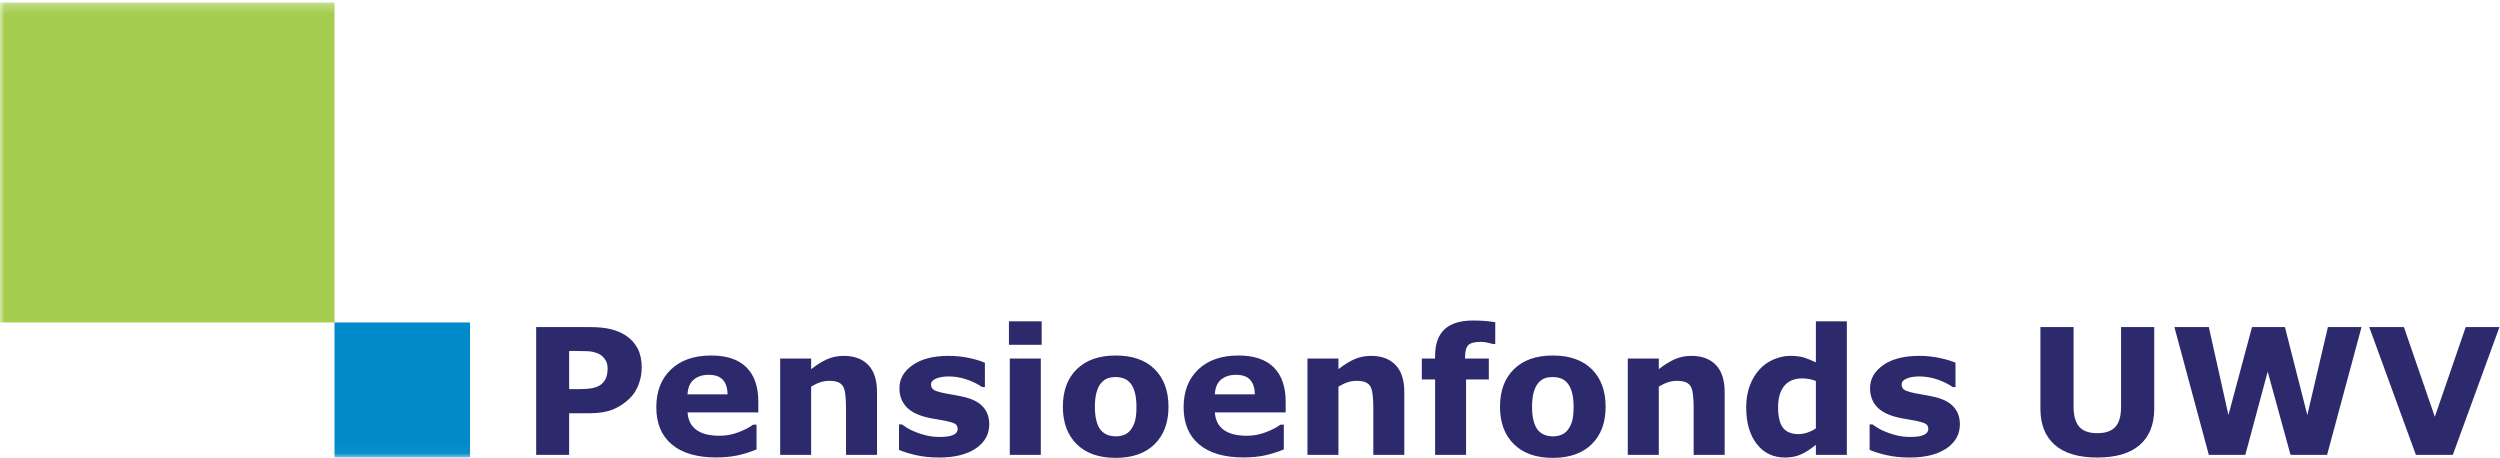
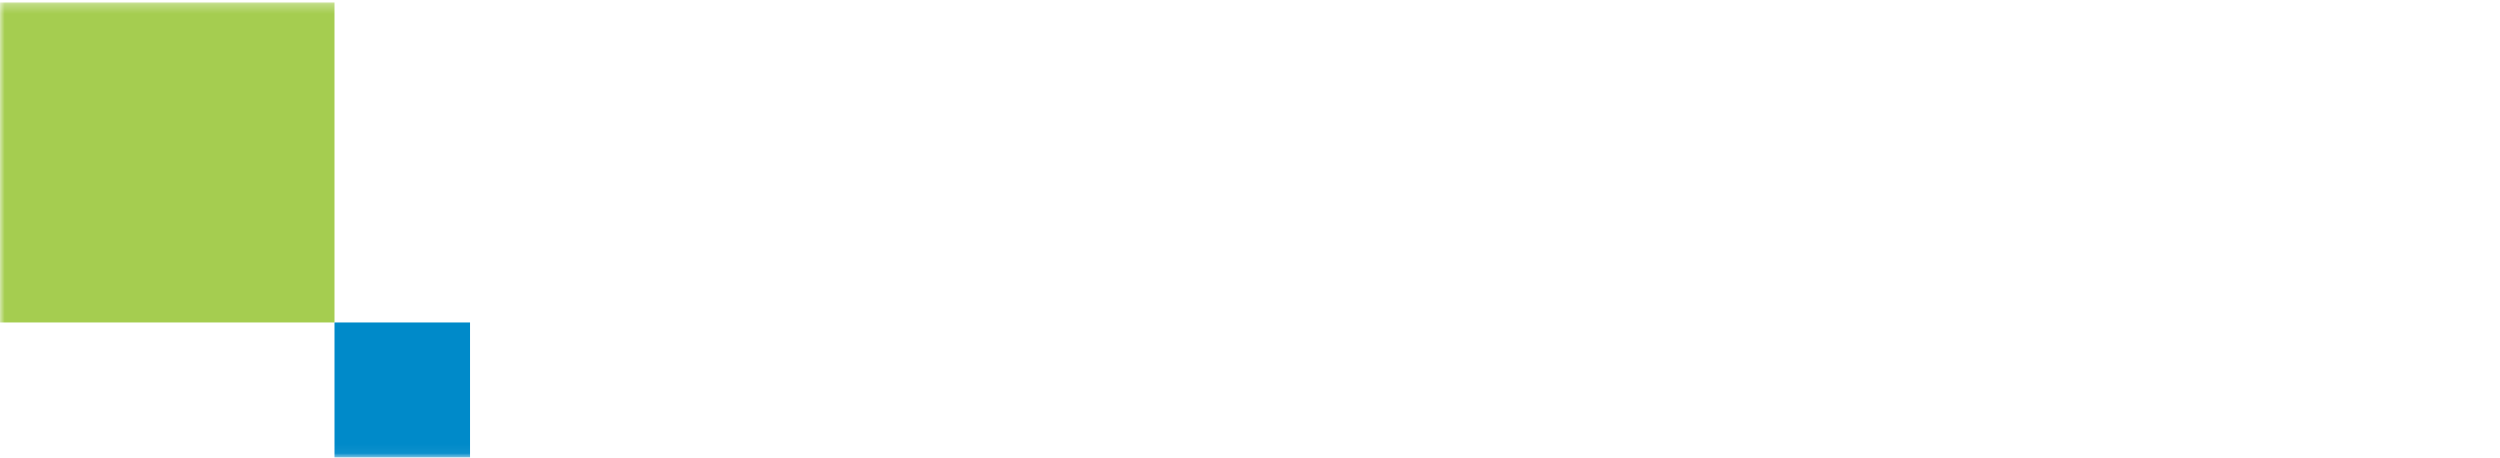
<svg xmlns="http://www.w3.org/2000/svg" xmlns:xlink="http://www.w3.org/1999/xlink" width="273px" height="50px" viewBox="0 0 273 50" version="1.1">
  <title>Group</title>
  <desc>Created with Sketch.</desc>
  <defs>
    <polygon id="path-1" points="0 0.268 184.777 0.268 184.777 49.95 0 49.95" />
  </defs>
  <g id="Temp-uwv" stroke="none" stroke-width="1" fill="none" fill-rule="evenodd">
    <g id="A" transform="translate(-140, -53)">
      <g id="Group" transform="translate(140, 53)">
        <g id="UWVlogo">
          <mask id="mask-2" fill="white">
            <use xlink:href="#path-1" />
          </mask>
          <g id="Clip-2" />
          <polygon id="Fill-1" fill="#A5CD50" mask="url(#mask-2)" points="0 35.213 36.527 35.213 36.527 0.268 0 0.268" />
          <polygon id="Fill-3" fill="#008AC9" mask="url(#mask-2)" points="36.527 49.95 51.328 49.95 51.328 35.213 36.527 35.213" />
        </g>
-         <path d="M69.631,38.054 C69.333,37.481 68.902,37.008 68.341,36.64 C67.872,36.333 67.333,36.104 66.725,35.951 C66.113,35.798 65.363,35.719 64.476,35.719 L58.549,35.719 L58.549,49.672 L62.15,49.672 L62.15,45.127 L64.393,45.127 C65.411,45.127 66.264,44.988 66.947,44.707 C67.632,44.426 68.253,44.01 68.81,43.46 C69.214,43.056 69.529,42.551 69.745,41.958 C69.966,41.359 70.075,40.748 70.075,40.122 C70.075,39.32 69.927,38.63 69.631,38.054 L69.631,38.054 Z M66.196,41.221 C66.094,41.497 65.927,41.734 65.696,41.934 C65.427,42.159 65.093,42.308 64.697,42.384 C64.301,42.456 63.796,42.494 63.184,42.494 L62.15,42.494 L62.15,38.325 L62.771,38.325 C63.364,38.325 63.839,38.333 64.196,38.35 C64.551,38.367 64.918,38.449 65.294,38.596 C65.573,38.71 65.821,38.908 66.033,39.191 C66.246,39.474 66.352,39.814 66.352,40.206 C66.352,40.603 66.3,40.942 66.196,41.221 L66.196,41.221 Z M82.809,43.855 C82.809,42.23 82.38,40.986 81.517,40.119 C80.655,39.256 79.367,38.821 77.654,38.821 C75.795,38.821 74.334,39.33 73.267,40.346 C72.203,41.359 71.669,42.735 71.669,44.472 C71.669,46.228 72.233,47.58 73.358,48.528 C74.483,49.479 76.104,49.953 78.215,49.953 C79.035,49.953 79.78,49.884 80.456,49.747 C81.132,49.609 81.85,49.389 82.614,49.08 L82.614,46.372 L82.237,46.372 C81.85,46.667 81.325,46.941 80.655,47.198 C79.986,47.454 79.294,47.584 78.58,47.584 C77.455,47.584 76.604,47.363 76.025,46.926 C75.446,46.488 75.133,45.859 75.082,45.035 L82.809,45.035 L82.809,43.855 Z M75.074,43.058 C75.123,42.315 75.36,41.774 75.778,41.437 C76.196,41.099 76.731,40.929 77.38,40.929 C78.082,40.929 78.596,41.107 78.927,41.464 C79.262,41.822 79.435,42.353 79.455,43.058 L75.074,43.058 Z M95.77,42.821 C95.77,41.505 95.45,40.516 94.812,39.852 C94.171,39.191 93.284,38.86 92.146,38.86 C91.473,38.86 90.86,38.987 90.307,39.233 C89.755,39.484 89.178,39.843 88.577,40.312 L88.577,39.15 L85.194,39.15 L85.194,49.672 L88.577,49.672 L88.577,42.216 C88.947,41.995 89.288,41.836 89.604,41.734 C89.922,41.637 90.231,41.589 90.539,41.589 C90.969,41.589 91.304,41.638 91.547,41.746 C91.786,41.852 91.969,42.022 92.095,42.251 C92.201,42.45 92.278,42.763 92.32,43.186 C92.363,43.604 92.384,44.029 92.384,44.455 L92.384,49.672 L95.77,49.672 L95.77,42.821 Z M107.391,44.476 C106.966,43.979 106.31,43.614 105.42,43.386 C105.02,43.286 104.622,43.203 104.225,43.137 C103.829,43.072 103.459,43.004 103.115,42.936 C102.489,42.803 102.092,42.673 101.923,42.541 C101.755,42.411 101.67,42.221 101.67,41.969 C101.67,41.696 101.857,41.485 102.229,41.334 C102.6,41.182 103.059,41.107 103.601,41.107 C104.258,41.107 104.907,41.218 105.547,41.433 C106.188,41.648 106.759,41.925 107.259,42.271 L107.551,42.271 L107.551,39.611 C107.144,39.429 106.58,39.257 105.858,39.099 C105.135,38.94 104.38,38.86 103.592,38.86 C101.929,38.86 100.617,39.197 99.658,39.867 C98.697,40.537 98.22,41.38 98.22,42.392 C98.22,43.178 98.452,43.838 98.914,44.364 C99.376,44.893 100.086,45.281 101.042,45.532 C101.392,45.625 101.78,45.706 102.209,45.769 C102.637,45.836 102.977,45.897 103.227,45.952 C103.751,46.061 104.108,46.169 104.296,46.285 C104.482,46.401 104.577,46.586 104.577,46.841 C104.577,47.131 104.418,47.346 104.099,47.493 C103.779,47.641 103.289,47.714 102.626,47.714 C102.12,47.714 101.644,47.665 101.199,47.559 C100.757,47.457 100.361,47.332 100.011,47.189 C99.603,47.025 99.291,46.876 99.07,46.733 C98.845,46.595 98.65,46.463 98.48,46.346 L98.172,46.346 L98.172,49.121 C98.633,49.331 99.248,49.524 100.011,49.699 C100.773,49.873 101.624,49.962 102.561,49.962 C104.254,49.962 105.59,49.626 106.565,48.965 C107.542,48.3 108.027,47.424 108.027,46.337 C108.027,45.591 107.814,44.974 107.391,44.476 L107.391,44.476 Z M110.269,49.672 L113.656,49.672 L113.656,39.15 L110.269,39.15 L110.269,49.672 Z M110.176,37.651 L113.749,37.651 L113.749,35.092 L110.176,35.092 L110.176,37.651 Z M126.096,40.322 C125.092,39.321 123.671,38.821 121.832,38.821 C120.021,38.821 118.606,39.32 117.59,40.312 C116.571,41.305 116.065,42.673 116.065,44.416 C116.065,46.146 116.571,47.509 117.579,48.504 C118.59,49.502 120.008,50 121.832,50 C123.658,50 125.073,49.502 126.088,48.504 C127.095,47.509 127.599,46.146 127.599,44.416 C127.599,42.685 127.097,41.321 126.096,40.322 L126.096,40.322 Z M122.739,47.493 C122.459,47.597 122.166,47.648 121.86,47.648 C121.505,47.648 121.186,47.592 120.909,47.479 C120.632,47.366 120.391,47.189 120.193,46.946 C119.986,46.689 119.83,46.35 119.724,45.928 C119.616,45.506 119.562,45.009 119.562,44.433 C119.562,43.791 119.624,43.256 119.745,42.831 C119.868,42.409 120.03,42.071 120.238,41.831 C120.47,41.567 120.714,41.393 120.966,41.305 C121.218,41.219 121.507,41.175 121.832,41.175 C122.158,41.175 122.461,41.228 122.744,41.334 C123.025,41.438 123.264,41.621 123.465,41.879 C123.662,42.128 123.822,42.459 123.93,42.879 C124.045,43.3 124.1,43.816 124.1,44.433 C124.1,45.103 124.048,45.625 123.934,46.003 C123.827,46.381 123.662,46.705 123.445,46.973 C123.251,47.219 123.016,47.387 122.739,47.493 L122.739,47.493 Z M140.394,43.855 C140.394,42.23 139.961,40.986 139.097,40.119 C138.232,39.256 136.949,38.821 135.233,38.821 C133.376,38.821 131.916,39.33 130.848,40.346 C129.784,41.359 129.25,42.735 129.25,44.472 C129.25,46.228 129.814,47.58 130.94,48.528 C132.067,49.479 133.682,49.953 135.797,49.953 C136.617,49.953 137.364,49.884 138.037,49.747 C138.713,49.609 139.431,49.389 140.195,49.08 L140.195,46.372 L139.819,46.372 C139.431,46.667 138.901,46.941 138.232,47.198 C137.565,47.454 136.874,47.584 136.162,47.584 C135.036,47.584 134.186,47.363 133.608,46.926 C133.027,46.488 132.713,45.859 132.664,45.035 L140.394,45.035 L140.394,43.855 Z M132.655,43.058 C132.704,42.315 132.939,41.774 133.359,41.437 C133.775,41.099 134.315,40.929 134.961,40.929 C135.662,40.929 136.179,41.107 136.508,41.464 C136.838,41.822 137.014,42.353 137.034,43.058 L132.655,43.058 Z M153.351,42.821 C153.351,41.505 153.032,40.516 152.392,39.852 C151.75,39.191 150.863,38.86 149.728,38.86 C149.052,38.86 148.439,38.987 147.885,39.233 C147.335,39.484 146.759,39.843 146.158,40.312 L146.158,39.15 L142.773,39.15 L142.773,49.672 L146.158,49.672 L146.158,42.216 C146.529,41.995 146.873,41.836 147.186,41.734 C147.502,41.637 147.813,41.589 148.122,41.589 C148.552,41.589 148.887,41.638 149.129,41.746 C149.368,41.852 149.552,42.022 149.676,42.251 C149.781,42.45 149.856,42.763 149.901,43.186 C149.945,43.604 149.965,44.029 149.965,44.455 L149.965,49.672 L153.351,49.672 L153.351,42.821 Z M163.282,35.187 C162.968,35.133 162.611,35.086 162.203,35.052 C161.796,35.017 161.346,35 160.847,35 C159.456,35 158.421,35.324 157.737,35.965 C157.053,36.608 156.713,37.575 156.713,38.86 L156.713,39.15 L155.263,39.15 L155.263,41.437 L156.713,41.437 L156.713,49.672 L160.095,49.672 L160.095,41.437 L162.581,41.437 L162.581,39.15 L159.981,39.15 L159.981,39.066 C159.981,38.386 160.099,37.926 160.334,37.689 C160.569,37.454 161.014,37.333 161.674,37.333 C161.946,37.333 162.207,37.358 162.447,37.417 C162.687,37.474 162.88,37.522 163.032,37.567 L163.282,37.567 L163.282,35.187 Z M173.829,40.322 C172.824,39.321 171.405,38.821 169.569,38.821 C167.752,38.821 166.337,39.32 165.325,40.312 C164.308,41.305 163.8,42.673 163.8,44.416 C163.8,46.146 164.304,47.509 165.317,48.504 C166.324,49.502 167.74,50 169.569,50 C171.392,50 172.807,49.502 173.819,48.504 C174.829,47.509 175.334,46.146 175.334,44.416 C175.334,42.685 174.833,41.321 173.829,40.322 L173.829,40.322 Z M170.471,47.493 C170.195,47.597 169.902,47.648 169.593,47.648 C169.236,47.648 168.921,47.592 168.644,47.479 C168.367,47.366 168.128,47.189 167.925,46.946 C167.721,46.689 167.564,46.35 167.459,45.928 C167.35,45.506 167.3,45.009 167.3,44.433 C167.3,43.791 167.359,43.256 167.48,42.831 C167.604,42.409 167.767,42.071 167.972,41.831 C168.202,41.567 168.447,41.393 168.699,41.305 C168.951,41.219 169.24,41.175 169.569,41.175 C169.893,41.175 170.195,41.228 170.475,41.334 C170.757,41.438 170.997,41.621 171.199,41.879 C171.396,42.128 171.556,42.459 171.666,42.879 C171.779,43.3 171.837,43.816 171.837,44.433 C171.837,45.103 171.783,45.625 171.674,46.003 C171.561,46.381 171.396,46.705 171.177,46.973 C170.984,47.219 170.747,47.387 170.471,47.493 L170.471,47.493 Z M188.333,42.821 C188.333,41.505 188.012,40.516 187.375,39.852 C186.732,39.191 185.845,38.86 184.706,38.86 C184.034,38.86 183.422,38.987 182.865,39.233 C182.315,39.484 181.74,39.843 181.14,40.312 L181.14,39.15 L177.753,39.15 L177.753,49.672 L181.14,49.672 L181.14,42.216 C181.509,41.995 181.849,41.836 182.17,41.734 C182.48,41.637 182.794,41.589 183.096,41.589 C183.53,41.589 183.867,41.638 184.106,41.746 C184.349,41.852 184.53,42.022 184.656,42.251 C184.765,42.45 184.837,42.763 184.883,43.186 C184.925,43.604 184.946,44.029 184.946,44.455 L184.946,49.672 L188.333,49.672 L188.333,42.821 Z M201.676,35.093 L198.294,35.093 L198.294,39.572 C197.869,39.365 197.452,39.197 197.05,39.061 C196.646,38.928 196.129,38.86 195.5,38.86 C194.894,38.86 194.29,38.99 193.685,39.249 C193.076,39.507 192.563,39.875 192.138,40.342 C191.69,40.833 191.333,41.426 191.075,42.116 C190.815,42.804 190.684,43.597 190.684,44.49 C190.684,46.164 191.071,47.495 191.84,48.483 C192.604,49.469 193.631,49.962 194.912,49.962 C195.571,49.962 196.156,49.851 196.658,49.624 C197.168,49.398 197.71,49.05 198.294,48.576 L198.294,49.672 L201.676,49.672 L201.676,35.093 Z M197.381,47.232 C197.041,47.346 196.717,47.406 196.412,47.406 C195.626,47.406 195.055,47.169 194.698,46.708 C194.341,46.241 194.168,45.488 194.168,44.46 C194.168,43.477 194.386,42.709 194.831,42.155 C195.273,41.6 195.936,41.322 196.823,41.322 C197.041,41.322 197.282,41.348 197.542,41.389 C197.807,41.433 198.054,41.505 198.294,41.604 L198.294,46.776 C198.029,46.964 197.727,47.114 197.381,47.232 L197.381,47.232 Z M213.381,44.476 C212.956,43.979 212.302,43.614 211.41,43.386 C211.011,43.286 210.611,43.203 210.217,43.137 C209.818,43.072 209.448,43.004 209.104,42.936 C208.478,42.803 208.084,42.673 207.915,42.541 C207.744,42.411 207.659,42.221 207.659,41.969 C207.659,41.696 207.849,41.485 208.218,41.334 C208.587,41.182 209.05,41.107 209.591,41.107 C210.246,41.107 210.899,41.218 211.537,41.433 C212.18,41.648 212.752,41.925 213.245,42.271 L213.54,42.271 L213.54,39.611 C213.133,39.429 212.571,39.257 211.847,39.099 C211.124,38.94 210.369,38.86 209.583,38.86 C207.919,38.86 206.609,39.197 205.65,39.867 C204.688,40.537 204.209,41.38 204.209,42.392 C204.209,43.178 204.441,43.838 204.902,44.364 C205.365,44.893 206.075,45.281 207.034,45.532 C207.383,45.625 207.772,45.706 208.201,45.769 C208.631,45.836 208.971,45.897 209.217,45.952 C209.743,46.061 210.101,46.169 210.285,46.285 C210.474,46.401 210.57,46.586 210.57,46.841 C210.57,47.131 210.407,47.346 210.087,47.493 C209.771,47.641 209.281,47.714 208.618,47.714 C208.108,47.714 207.633,47.665 207.191,47.559 C206.748,47.457 206.348,47.332 205.998,47.189 C205.596,47.025 205.276,46.876 205.058,46.733 C204.837,46.595 204.637,46.463 204.47,46.346 L204.162,46.346 L204.162,49.121 C204.624,49.331 205.239,49.524 205.998,49.699 C206.763,49.873 207.612,49.962 208.55,49.962 C210.246,49.962 211.579,49.626 212.558,48.965 C213.533,48.3 214.019,47.424 214.019,46.337 C214.019,45.591 213.806,44.974 213.381,44.476 L213.381,44.476 Z M235.242,35.719 L231.619,35.719 L231.619,44.426 C231.619,45.43 231.414,46.163 230.997,46.619 C230.582,47.074 229.922,47.302 229.022,47.302 C228.113,47.302 227.451,47.065 227.045,46.592 C226.638,46.115 226.435,45.393 226.435,44.426 L226.435,35.719 L222.813,35.719 L222.813,44.632 C222.813,46.35 223.337,47.667 224.385,48.585 C225.431,49.502 226.982,49.962 229.022,49.962 C231.07,49.962 232.615,49.502 233.667,48.585 C234.716,47.667 235.242,46.346 235.242,44.623 L235.242,35.719 Z M254.207,35.719 L251.959,45.322 L249.513,35.719 L245.92,35.719 L243.346,45.322 L241.204,35.719 L237.444,35.719 L241.204,49.672 L245.189,49.672 L247.632,40.582 L250.127,49.672 L254.118,49.672 L257.878,35.719 L254.207,35.719 Z M269.256,35.719 L265.883,45.515 L262.508,35.719 L258.722,35.719 L263.816,49.672 L267.848,49.672 L272.94,35.719 L269.256,35.719 L269.256,35.719 Z" id="Fill-4" fill="#2C2A6D" />
      </g>
    </g>
  </g>
</svg>